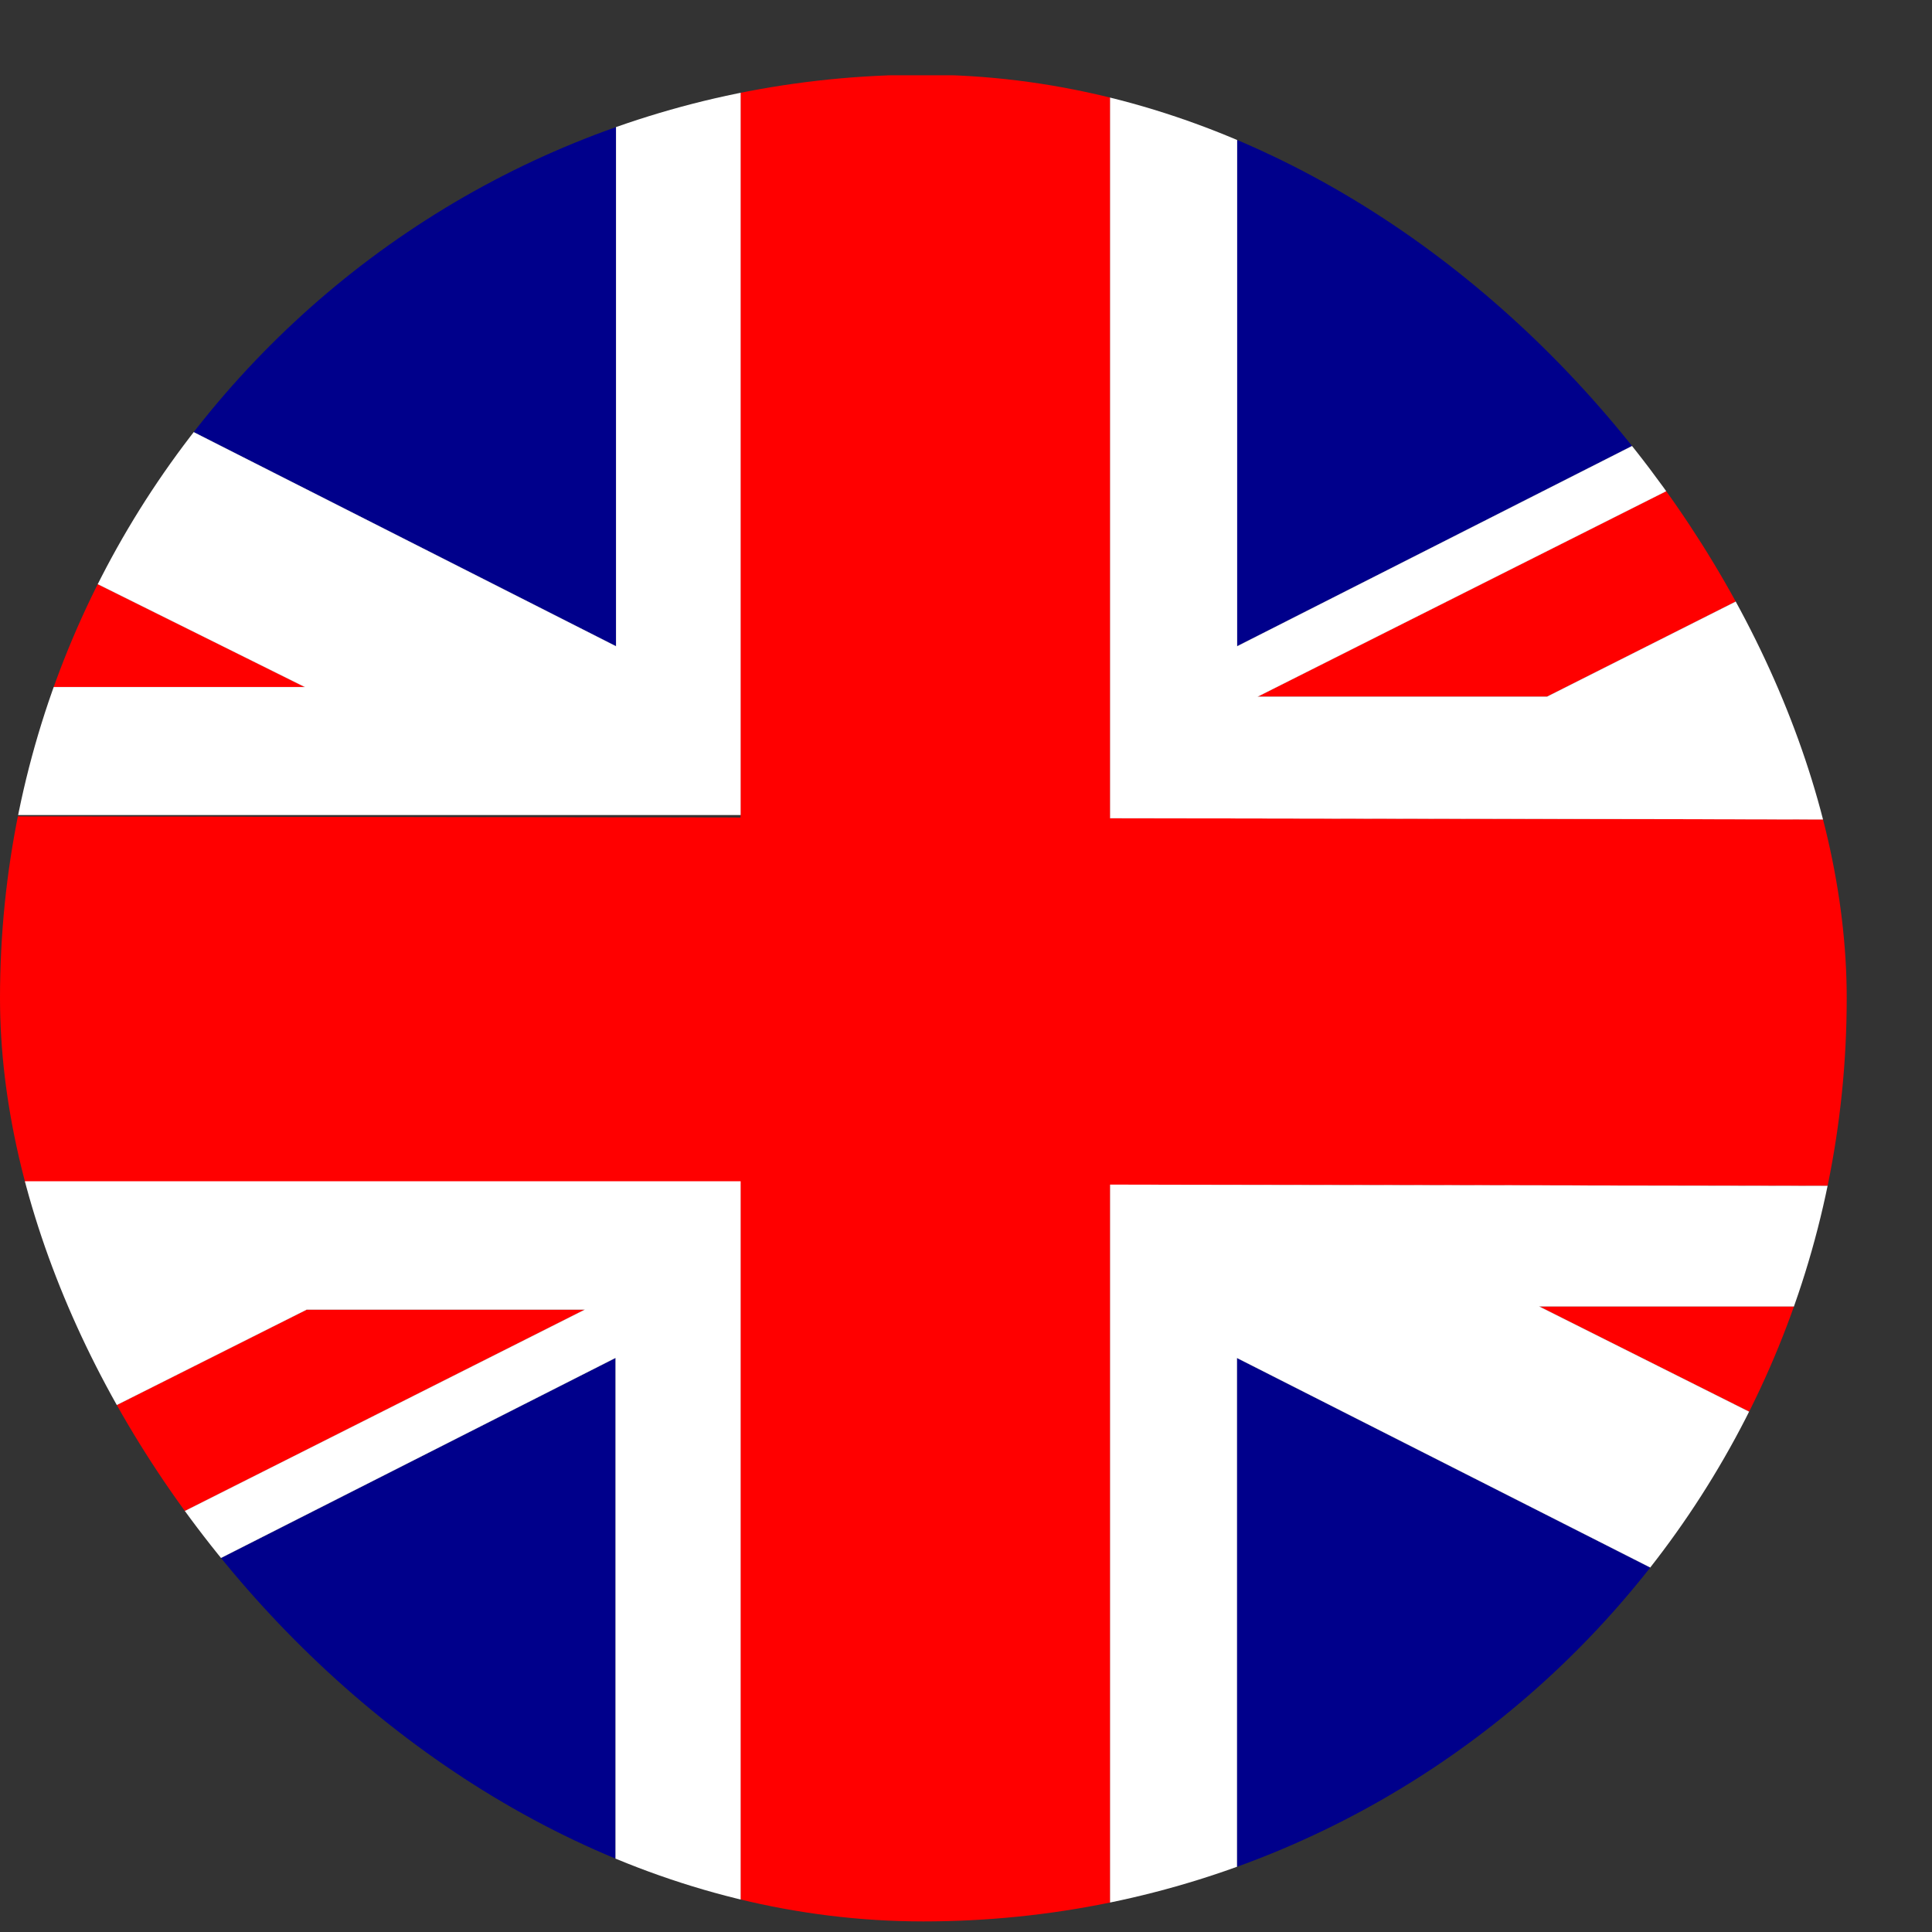
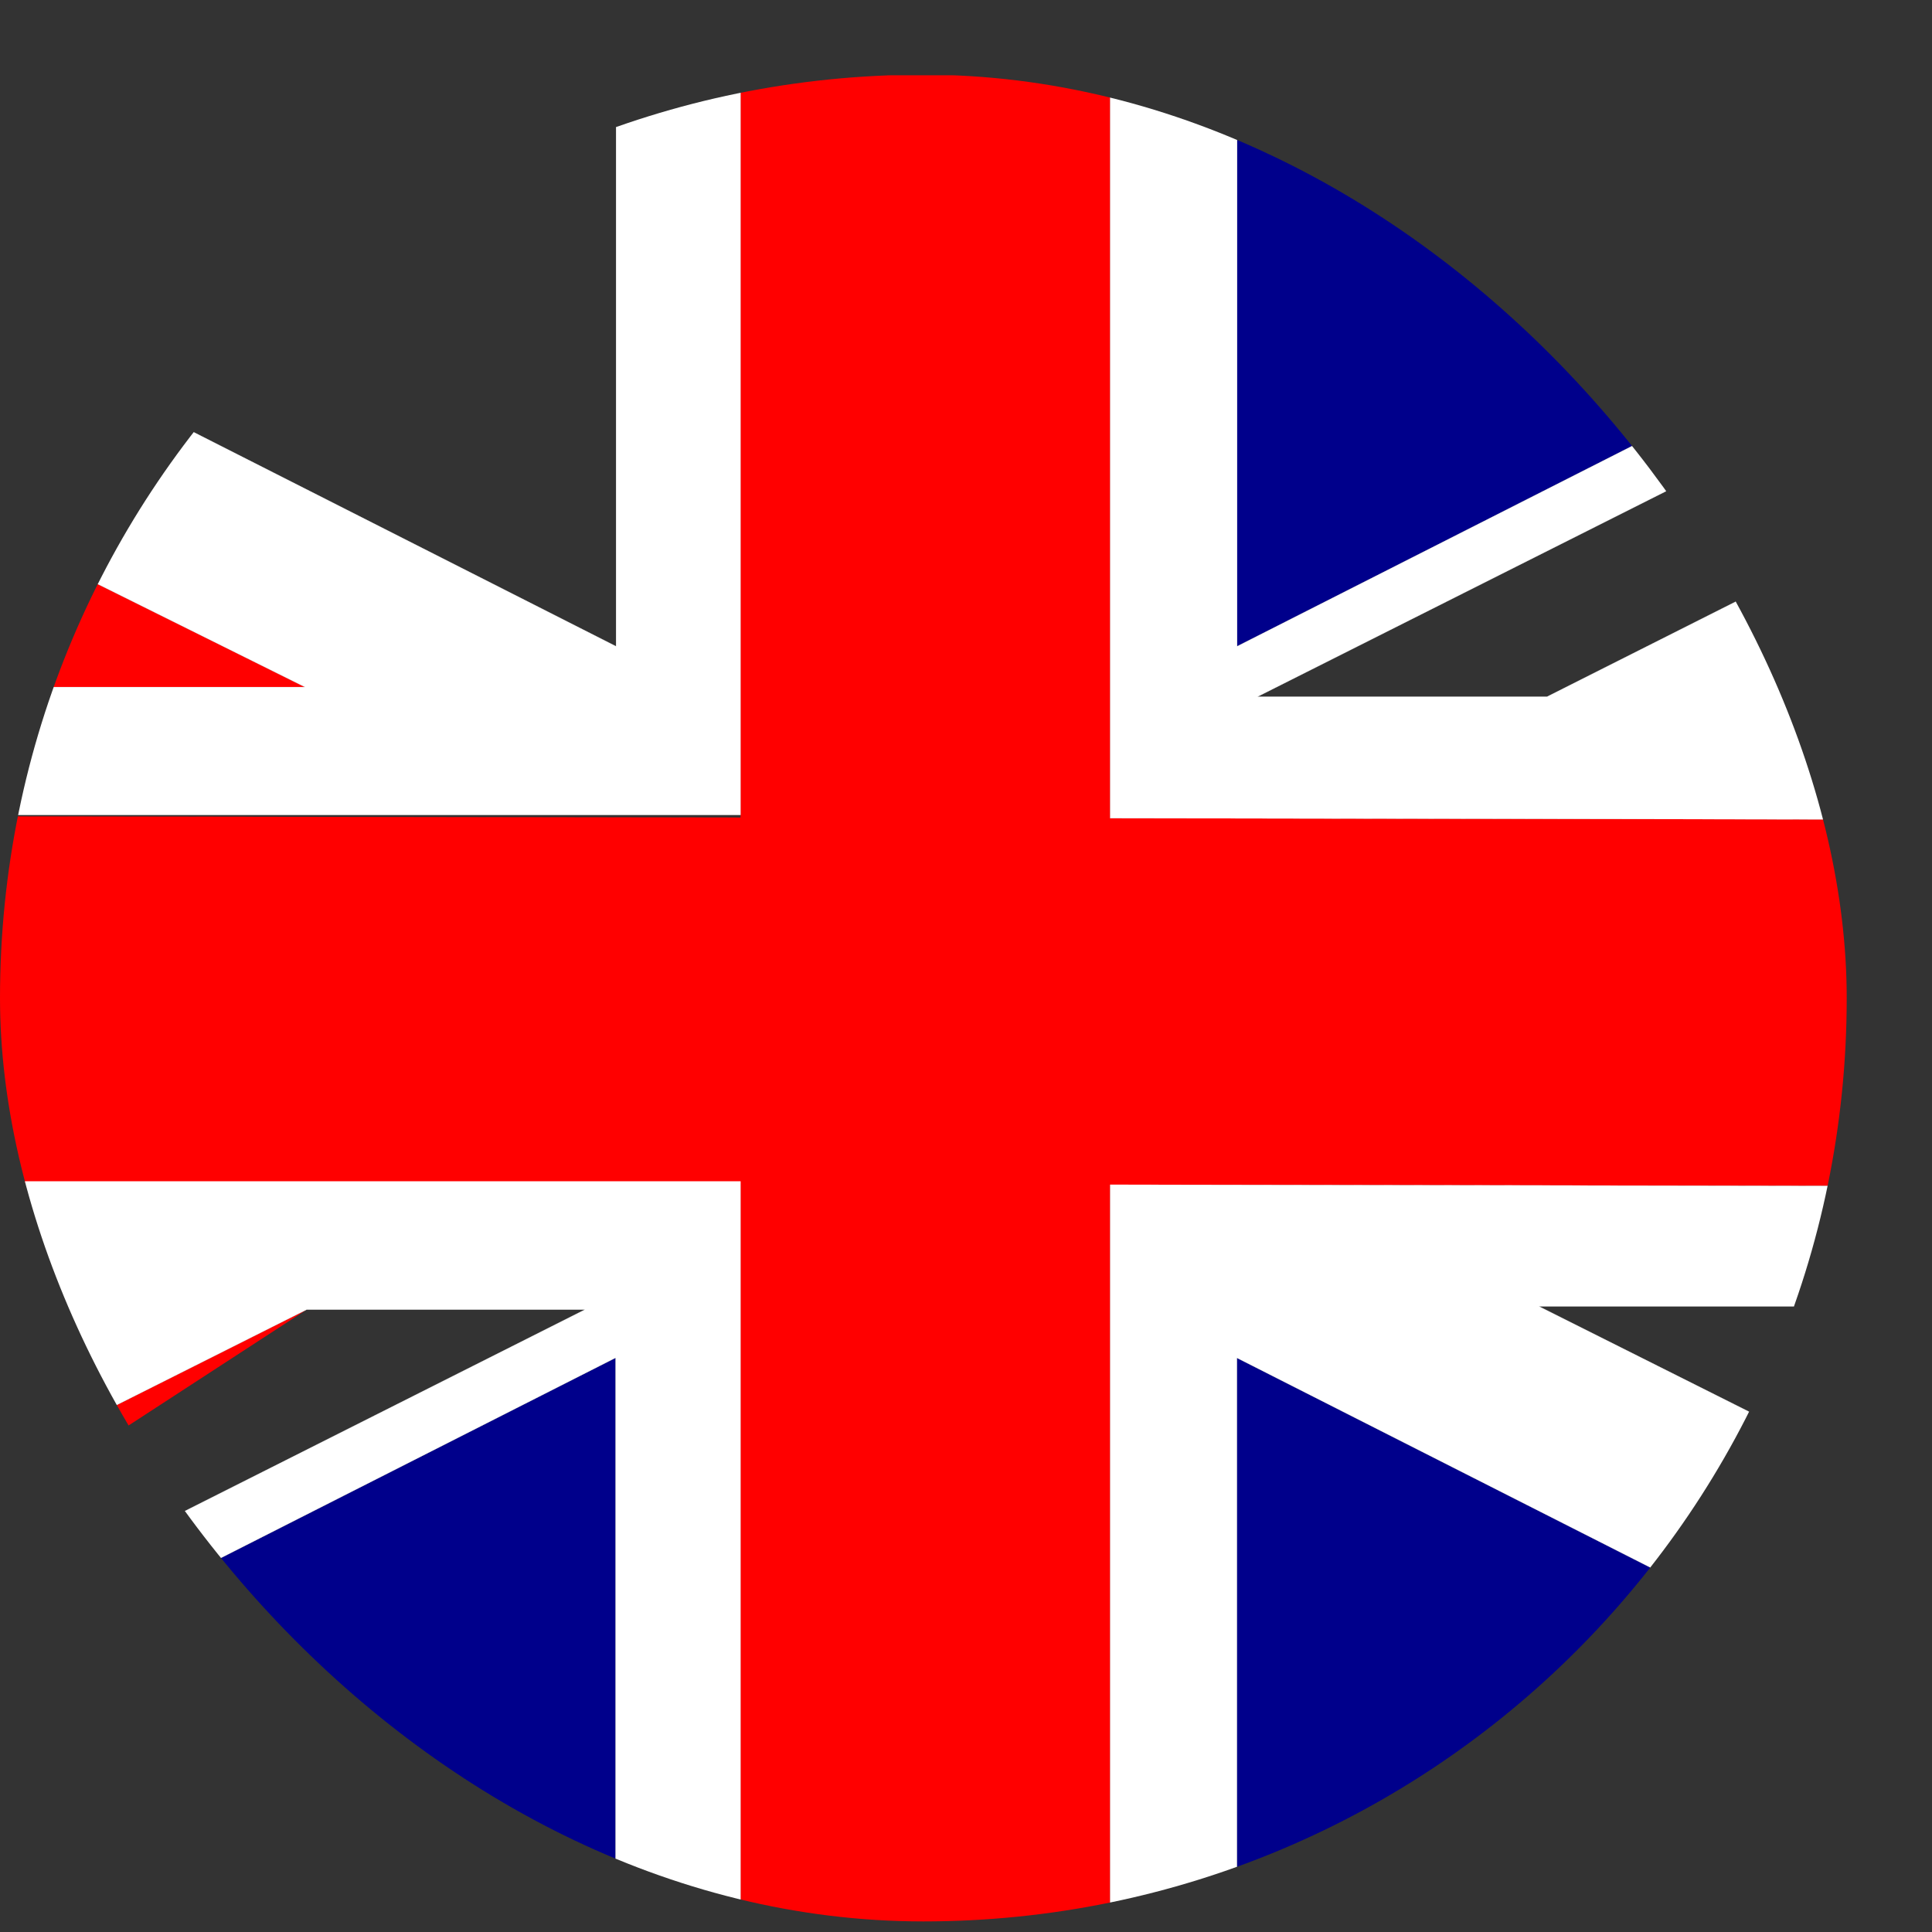
<svg xmlns="http://www.w3.org/2000/svg" width="21" height="21" viewBox="0 0 21 21" fill="none">
  <rect x="0" y="0" width="21" height="21" fill="#333333" stroke="none" />
  <g clip-path="url(#clip0_1006_6219)">
    <g clip-path="url(#clip1_1006_6219)">
      <path fill-rule="evenodd" clip-rule="evenodd" d="M30.222 8.923L30.198 12.906L12.067 12.877V20.965H8.049V12.87L-10.069 12.841V8.858L8.049 8.887V0.819H12.067V8.894L30.222 8.923Z" fill="#FF0000" />
      <path d="M30.222 8.923L30.198 12.906L12.067 12.877V20.965H8.049V12.87L-10.069 12.841V8.858L8.049 8.887V0.819H12.067V8.894L30.222 8.923Z" stroke="#FF0000" stroke-width="0.002" stroke-miterlimit="2.613" />
      <path fill-rule="evenodd" clip-rule="evenodd" d="M-10.069 2.432L0.133 7.468H3.315L-10.069 0.819V2.432Z" fill="#FF0000" />
-       <path fill-rule="evenodd" clip-rule="evenodd" d="M-10.069 20.965L3.333 14.235H6.358L-7.01 20.965H-10.069Z" fill="#FF0000" />
-       <path fill-rule="evenodd" clip-rule="evenodd" d="M30.224 20.965L16.73 14.2H19.824L30.224 19.463L30.224 20.965Z" fill="#FF0000" />
-       <path fill-rule="evenodd" clip-rule="evenodd" d="M27.095 0.819L13.666 7.573H16.813L30.221 0.819H27.095Z" fill="#FF0000" />
+       <path fill-rule="evenodd" clip-rule="evenodd" d="M-10.069 20.965L3.333 14.235L-7.01 20.965H-10.069Z" fill="#FF0000" />
      <path fill-rule="evenodd" clip-rule="evenodd" d="M25.686 0.819L13.446 7.025V0.819H25.686Z" fill="#00008B" />
-       <path fill-rule="evenodd" clip-rule="evenodd" d="M-5.544 0.819L6.696 7.025V0.819H-5.544Z" fill="#00008B" />
      <path fill-rule="evenodd" clip-rule="evenodd" d="M-5.549 20.965L6.691 14.76V20.965H-5.549Z" fill="#00008B" />
      <path fill-rule="evenodd" clip-rule="evenodd" d="M25.685 20.965L13.444 14.76V20.965H25.685Z" fill="#00008B" />
      <path fill-rule="evenodd" clip-rule="evenodd" d="M-10.069 8.858H8.049V0.819H6.696V7.025L-5.545 0.819H-10.069L3.315 7.468H0.133L-10.069 2.432V3.088L-1.144 7.564H-10.069V8.858Z" fill="white" />
      <path d="M-10.069 8.858H8.049V0.82H6.696V7.025L-5.545 0.82H-10.069L3.315 7.468H0.133L-10.069 2.432V3.088L-1.144 7.564H-10.069V8.858Z" stroke="white" stroke-width="0.002" stroke-miterlimit="2.613" />
      <path fill-rule="evenodd" clip-rule="evenodd" d="M12.067 0.819V8.894L30.222 8.923L30.223 7.532H21.297L30.223 3.056V0.819L16.815 7.573H13.668L27.097 0.819H25.687L13.447 7.025V0.819C13.447 0.819 12.067 0.819 12.067 0.819Z" fill="white" />
      <path d="M12.067 0.819V8.893L30.222 8.923L30.223 7.532H21.297L30.223 3.055V0.819L16.815 7.573H13.668L27.097 0.819H25.687L13.447 7.025V0.819C13.447 0.819 12.067 0.819 12.067 0.819Z" stroke="white" stroke-width="0.002" stroke-miterlimit="2.613" />
      <path fill-rule="evenodd" clip-rule="evenodd" d="M-10.069 12.841H8.049V20.965H6.691V14.759L-5.549 20.965H-7.01L6.358 14.235H3.333L-10.069 20.965V18.672L-1.144 14.195H-10.069V12.841Z" fill="white" />
      <path d="M-10.069 12.841H8.049V20.965H6.691V14.759L-5.549 20.965H-7.01L6.358 14.235H3.333L-10.069 20.965V18.672L-1.144 14.195H-10.069V12.841Z" stroke="white" stroke-width="0.002" stroke-miterlimit="2.613" />
      <path fill-rule="evenodd" clip-rule="evenodd" d="M30.196 12.908L12.067 12.877V20.965H13.445V14.76L25.685 20.965L30.224 20.966L16.728 14.2H19.823L30.222 19.463V18.733L21.297 14.257H30.191L30.196 12.908Z" fill="white" />
      <path d="M30.196 12.908L12.067 12.877V20.965H13.445V14.76L25.685 20.965L30.224 20.966L16.728 14.2H19.823L30.222 19.464V18.734L21.297 14.257H30.191L30.196 12.908Z" stroke="white" stroke-width="0.002" stroke-miterlimit="2.613" />
    </g>
  </g>
  <defs>
    <clipPath id="clip0_1006_6219">
      <rect y="0.812" width="20.073" height="20.073" rx="10.037" fill="white" />
    </clipPath>
    <clipPath id="clip1_1006_6219">
      <rect width="40.304" height="20.157" fill="white" transform="translate(-10.074 0.812)" />
    </clipPath>
  </defs>
</svg>